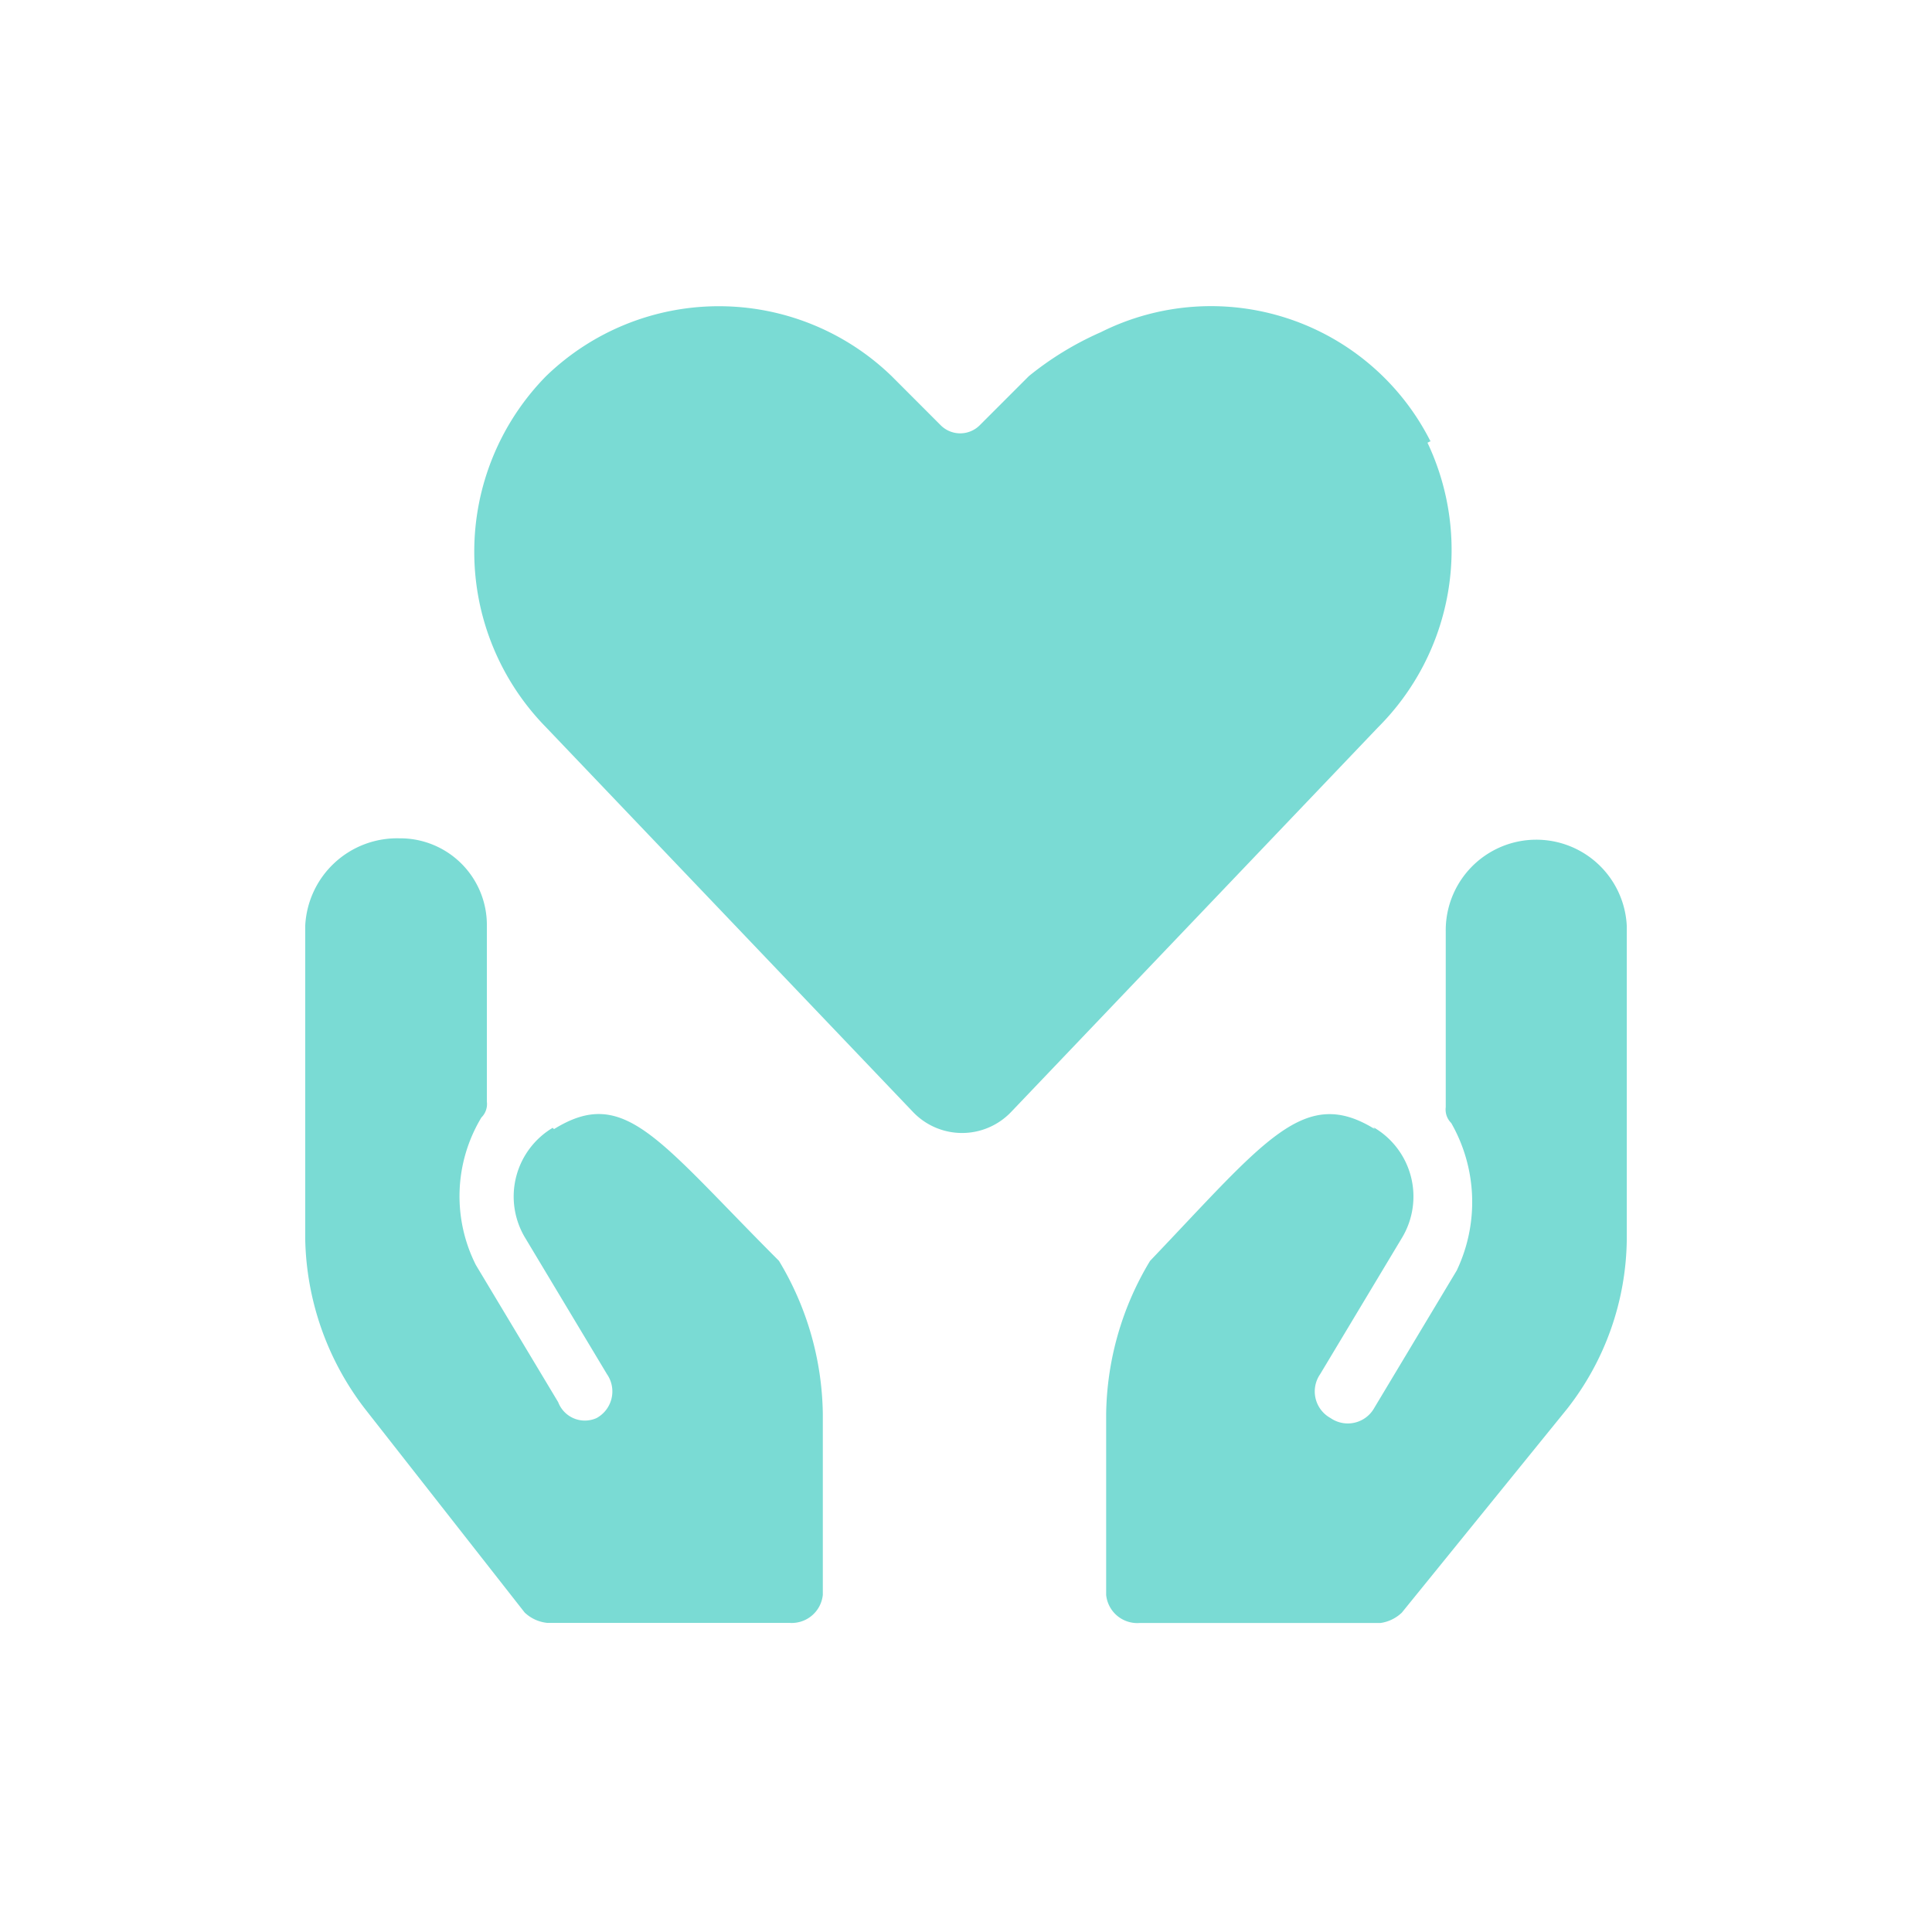
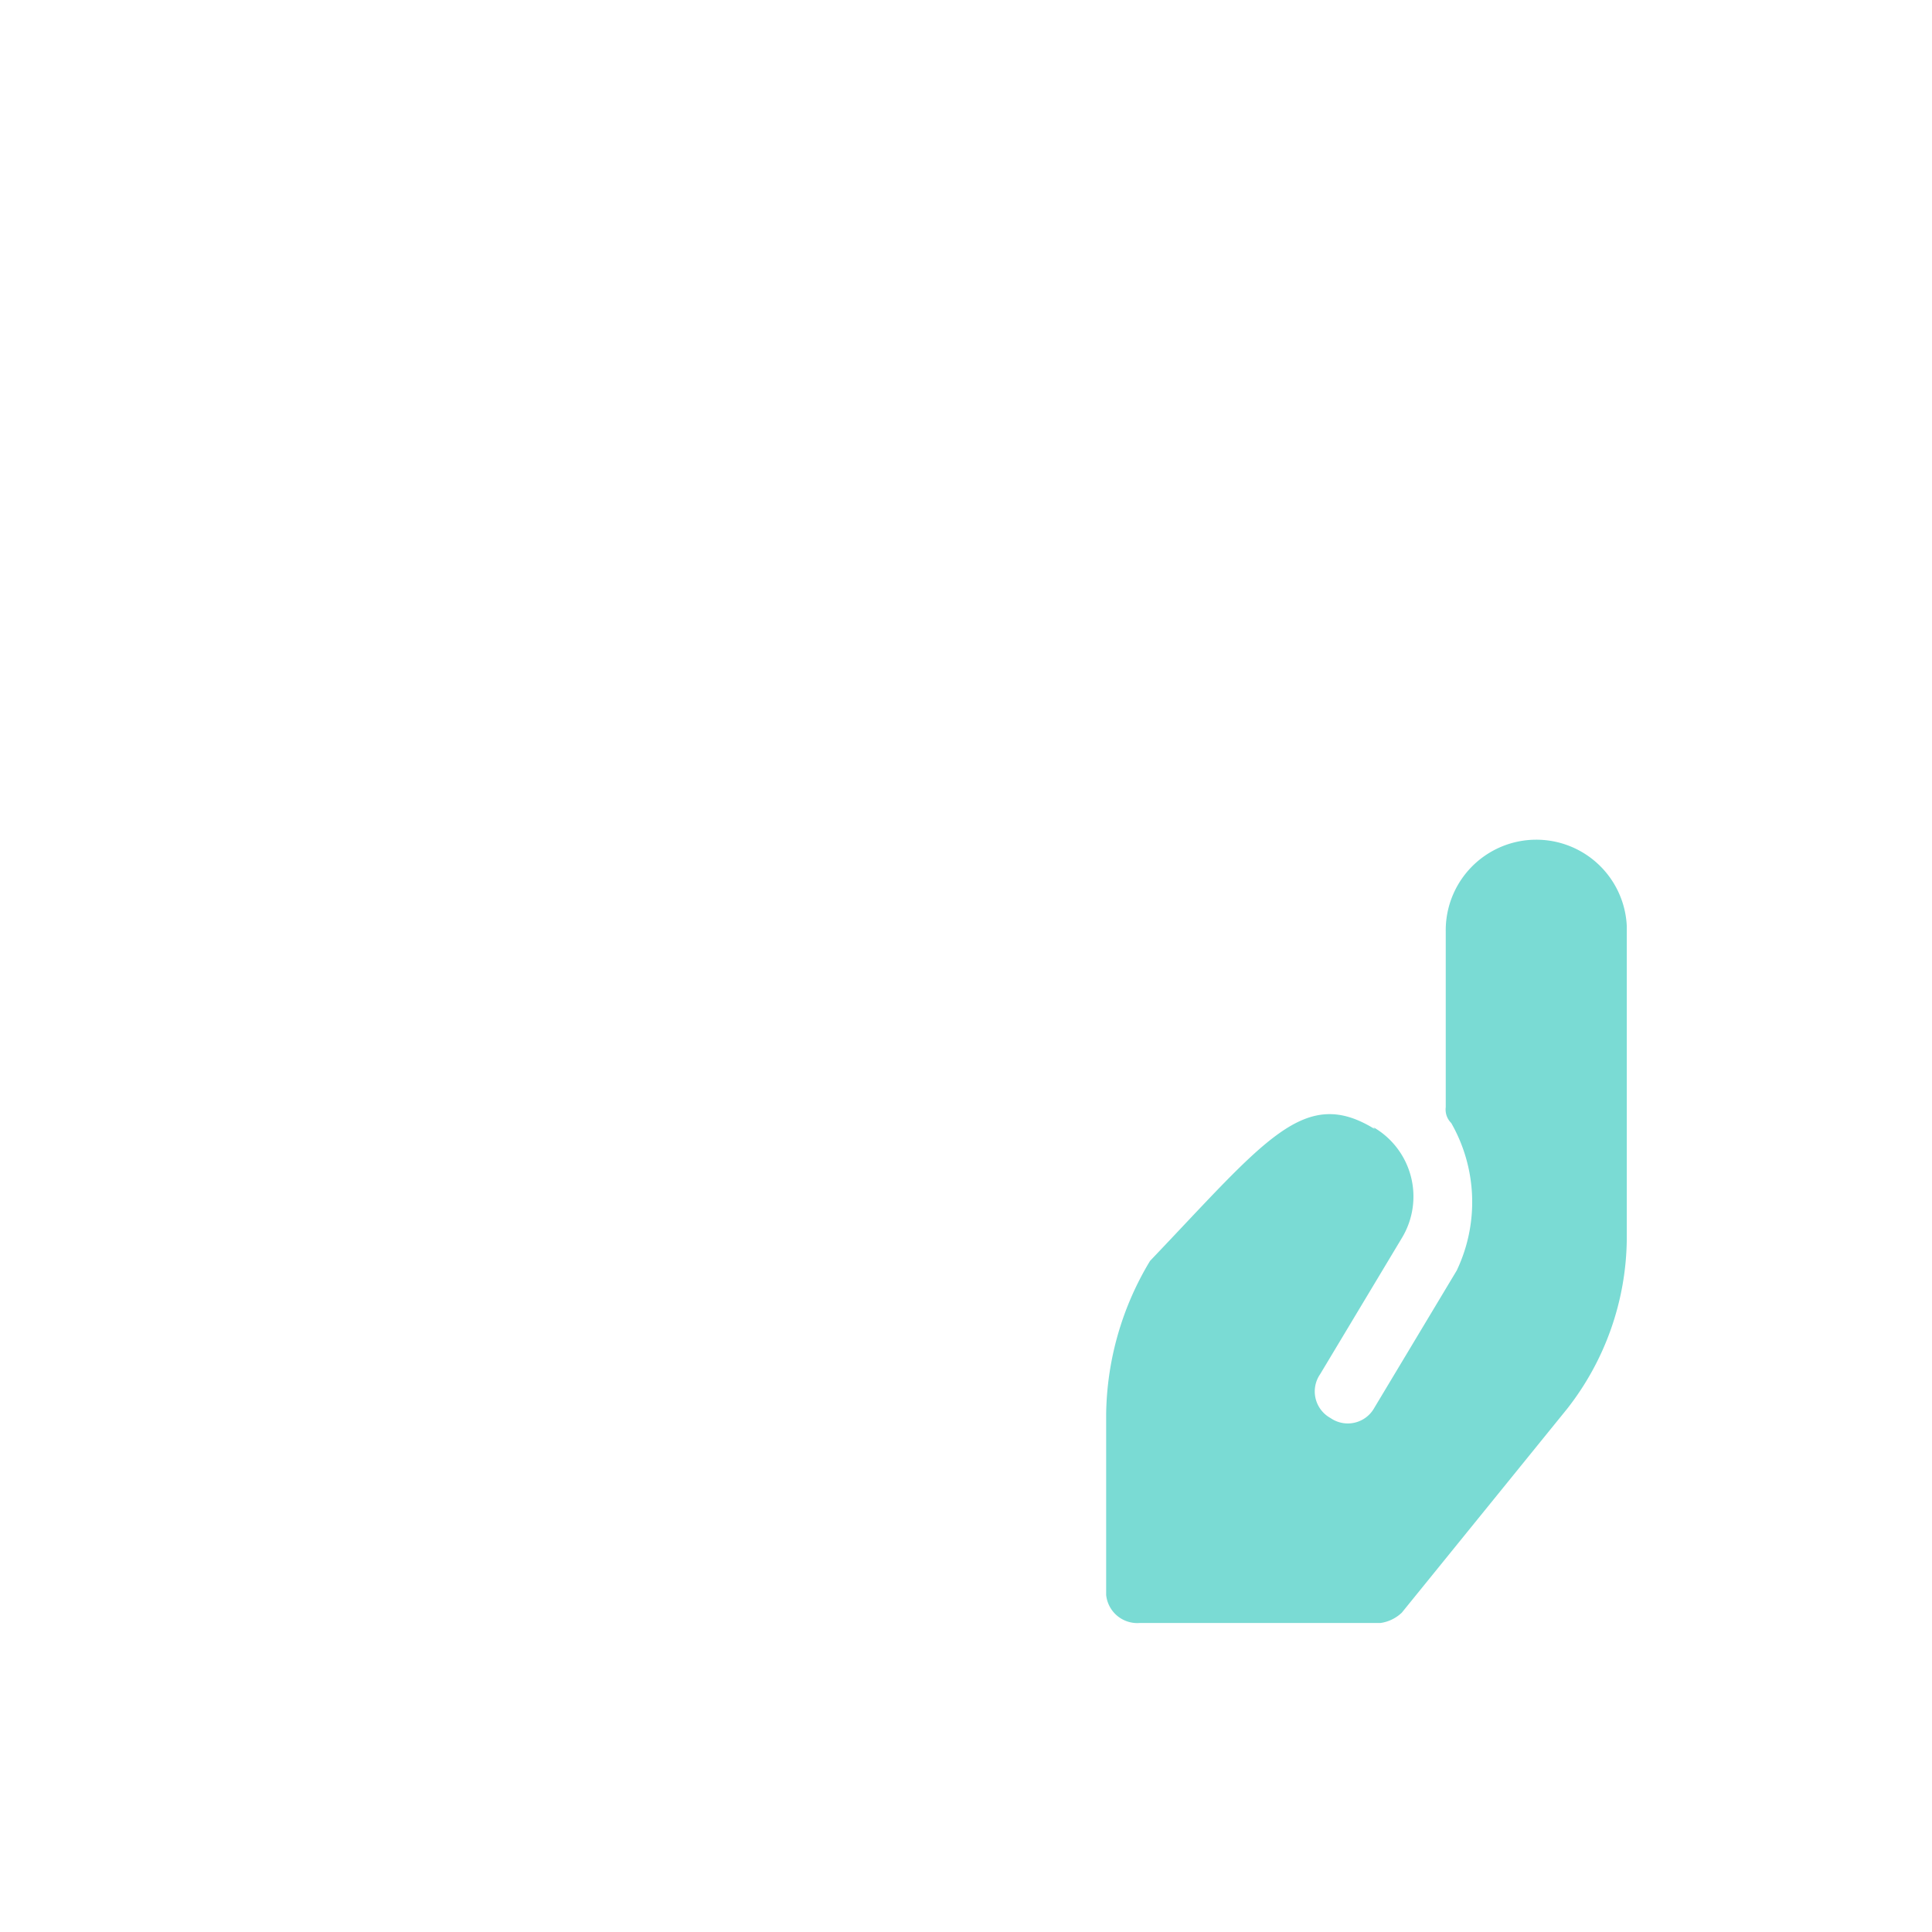
<svg xmlns="http://www.w3.org/2000/svg" width="92" height="92" viewBox="0 0 92 92">
  <g transform="translate(-908 -1800)">
    <rect width="92" height="92" transform="translate(908 1800)" fill="none" />
    <g transform="translate(922.534 1814.182)">
-       <path d="M73.159,6.837a11.706,11.706,0,0,0-15.7-5.2,15.01,15.01,0,0,0-3.425,2.09L51.678,6.083a1.315,1.315,0,0,1-1.829,0L47.5,3.731a11.831,11.831,0,0,0-16.459,0,11.932,11.932,0,0,0,0,16.72L48.514,38.768a3.227,3.227,0,0,0,4.674,0h0L70.662,20.451A11.93,11.93,0,0,0,73.014,6.9l.174-.087-.029.029Z" transform="translate(-19.573 0)" fill="#7adbd4" />
-       <path d="M11.785,101.165a3.812,3.812,0,0,0-1.335,5.2l3.919,6.531a1.445,1.445,0,0,1-.493,2.09h0a1.358,1.358,0,0,1-1.829-.755L8.128,107.7a7.265,7.265,0,0,1,.261-7.025.9.9,0,0,0,.261-.755v-8.36a4.127,4.127,0,0,0-4.18-4.18A4.38,4.38,0,0,0,0,91.556v14.891a13.666,13.666,0,0,0,2.845,8.1l7.605,9.7a1.827,1.827,0,0,0,1.074.493H23.048a1.49,1.49,0,0,0,1.6-1.335v-8.621a14.462,14.462,0,0,0-2.09-7.286c-5.777-5.777-7.344-8.36-10.711-6.27l-.087-.087.029.029Z" transform="translate(0 -61.642)" fill="#7adbd4" />
      <path d="M143.687,101.165a3.812,3.812,0,0,1,1.335,5.2l-3.919,6.531a1.445,1.445,0,0,0,.493,2.09h0a1.445,1.445,0,0,0,2.09-.493l3.919-6.531a7.587,7.587,0,0,0-.261-7.025.9.9,0,0,1-.261-.755v-8.36a4.313,4.313,0,0,1,8.621-.261h0v14.891a13.291,13.291,0,0,1-2.845,8.1l-7.867,9.7a1.844,1.844,0,0,1-1.016.493H132.512a1.49,1.49,0,0,1-1.6-1.335v-8.621a14.462,14.462,0,0,1,2.09-7.286c5.515-5.777,7.344-8.36,10.711-6.27l-.087-.087.058.029Z" transform="translate(-92.772 -61.642)" fill="#7adbd4" />
    </g>
  </g>
</svg>